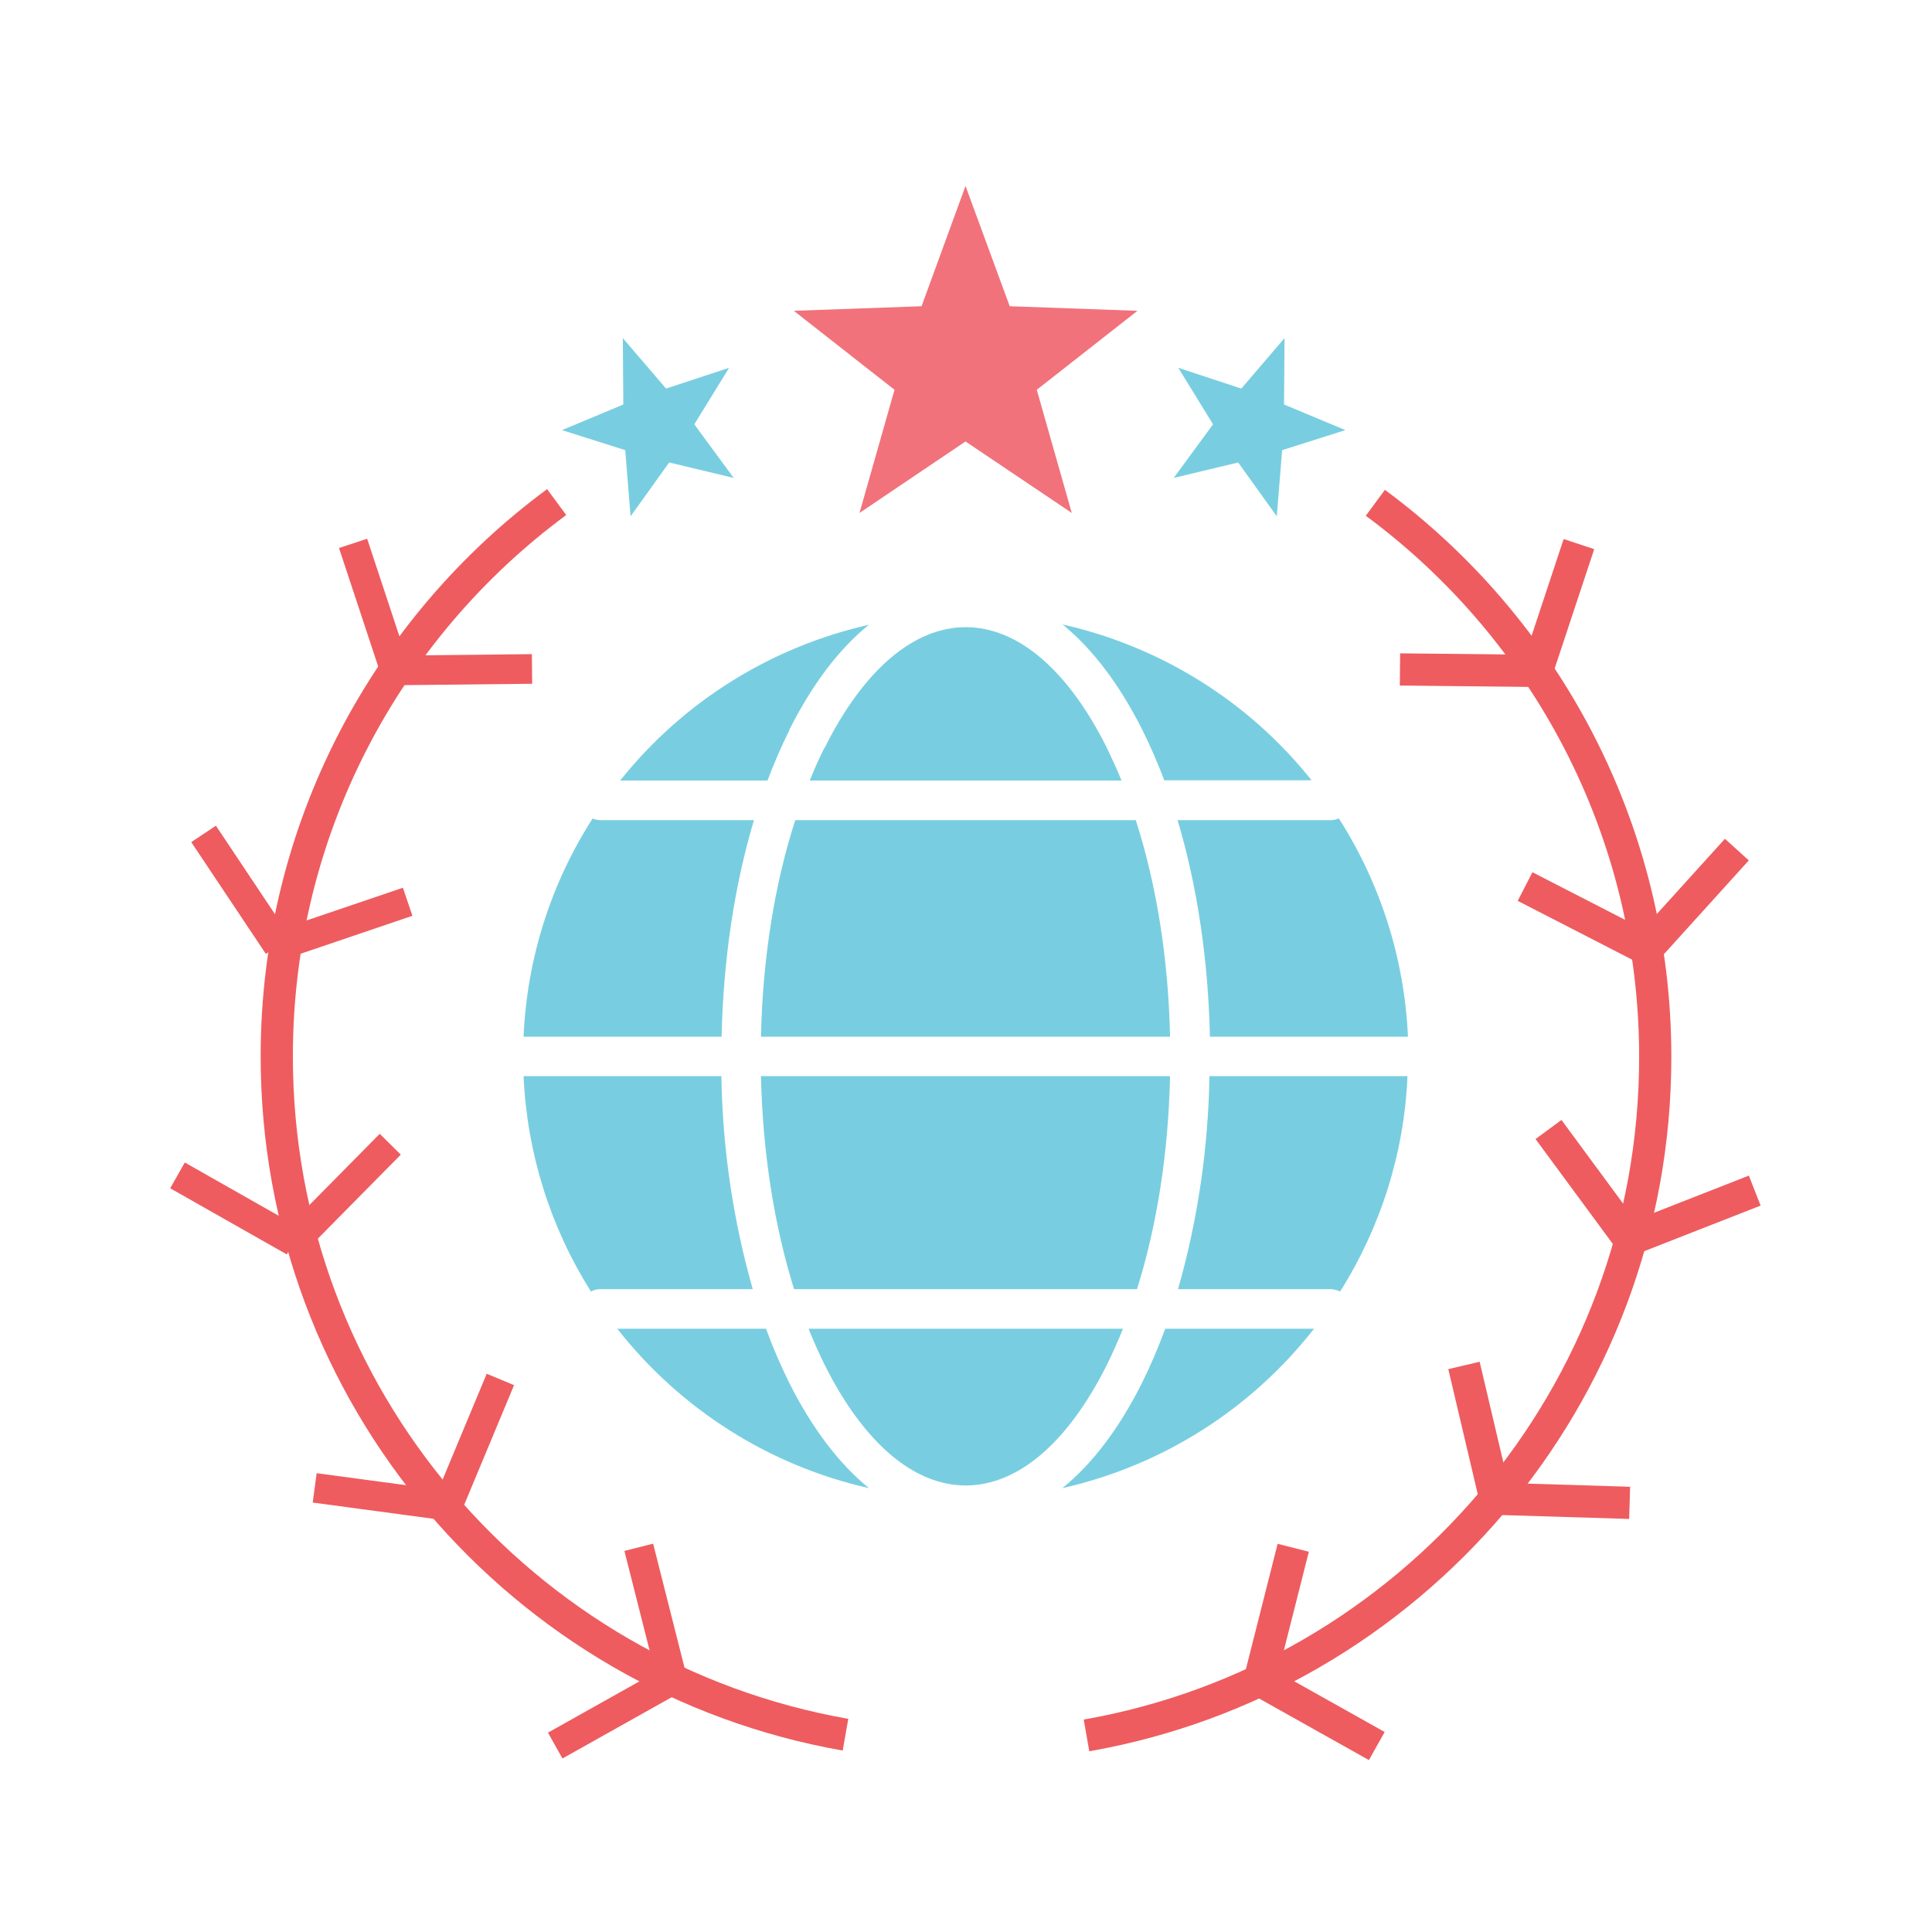
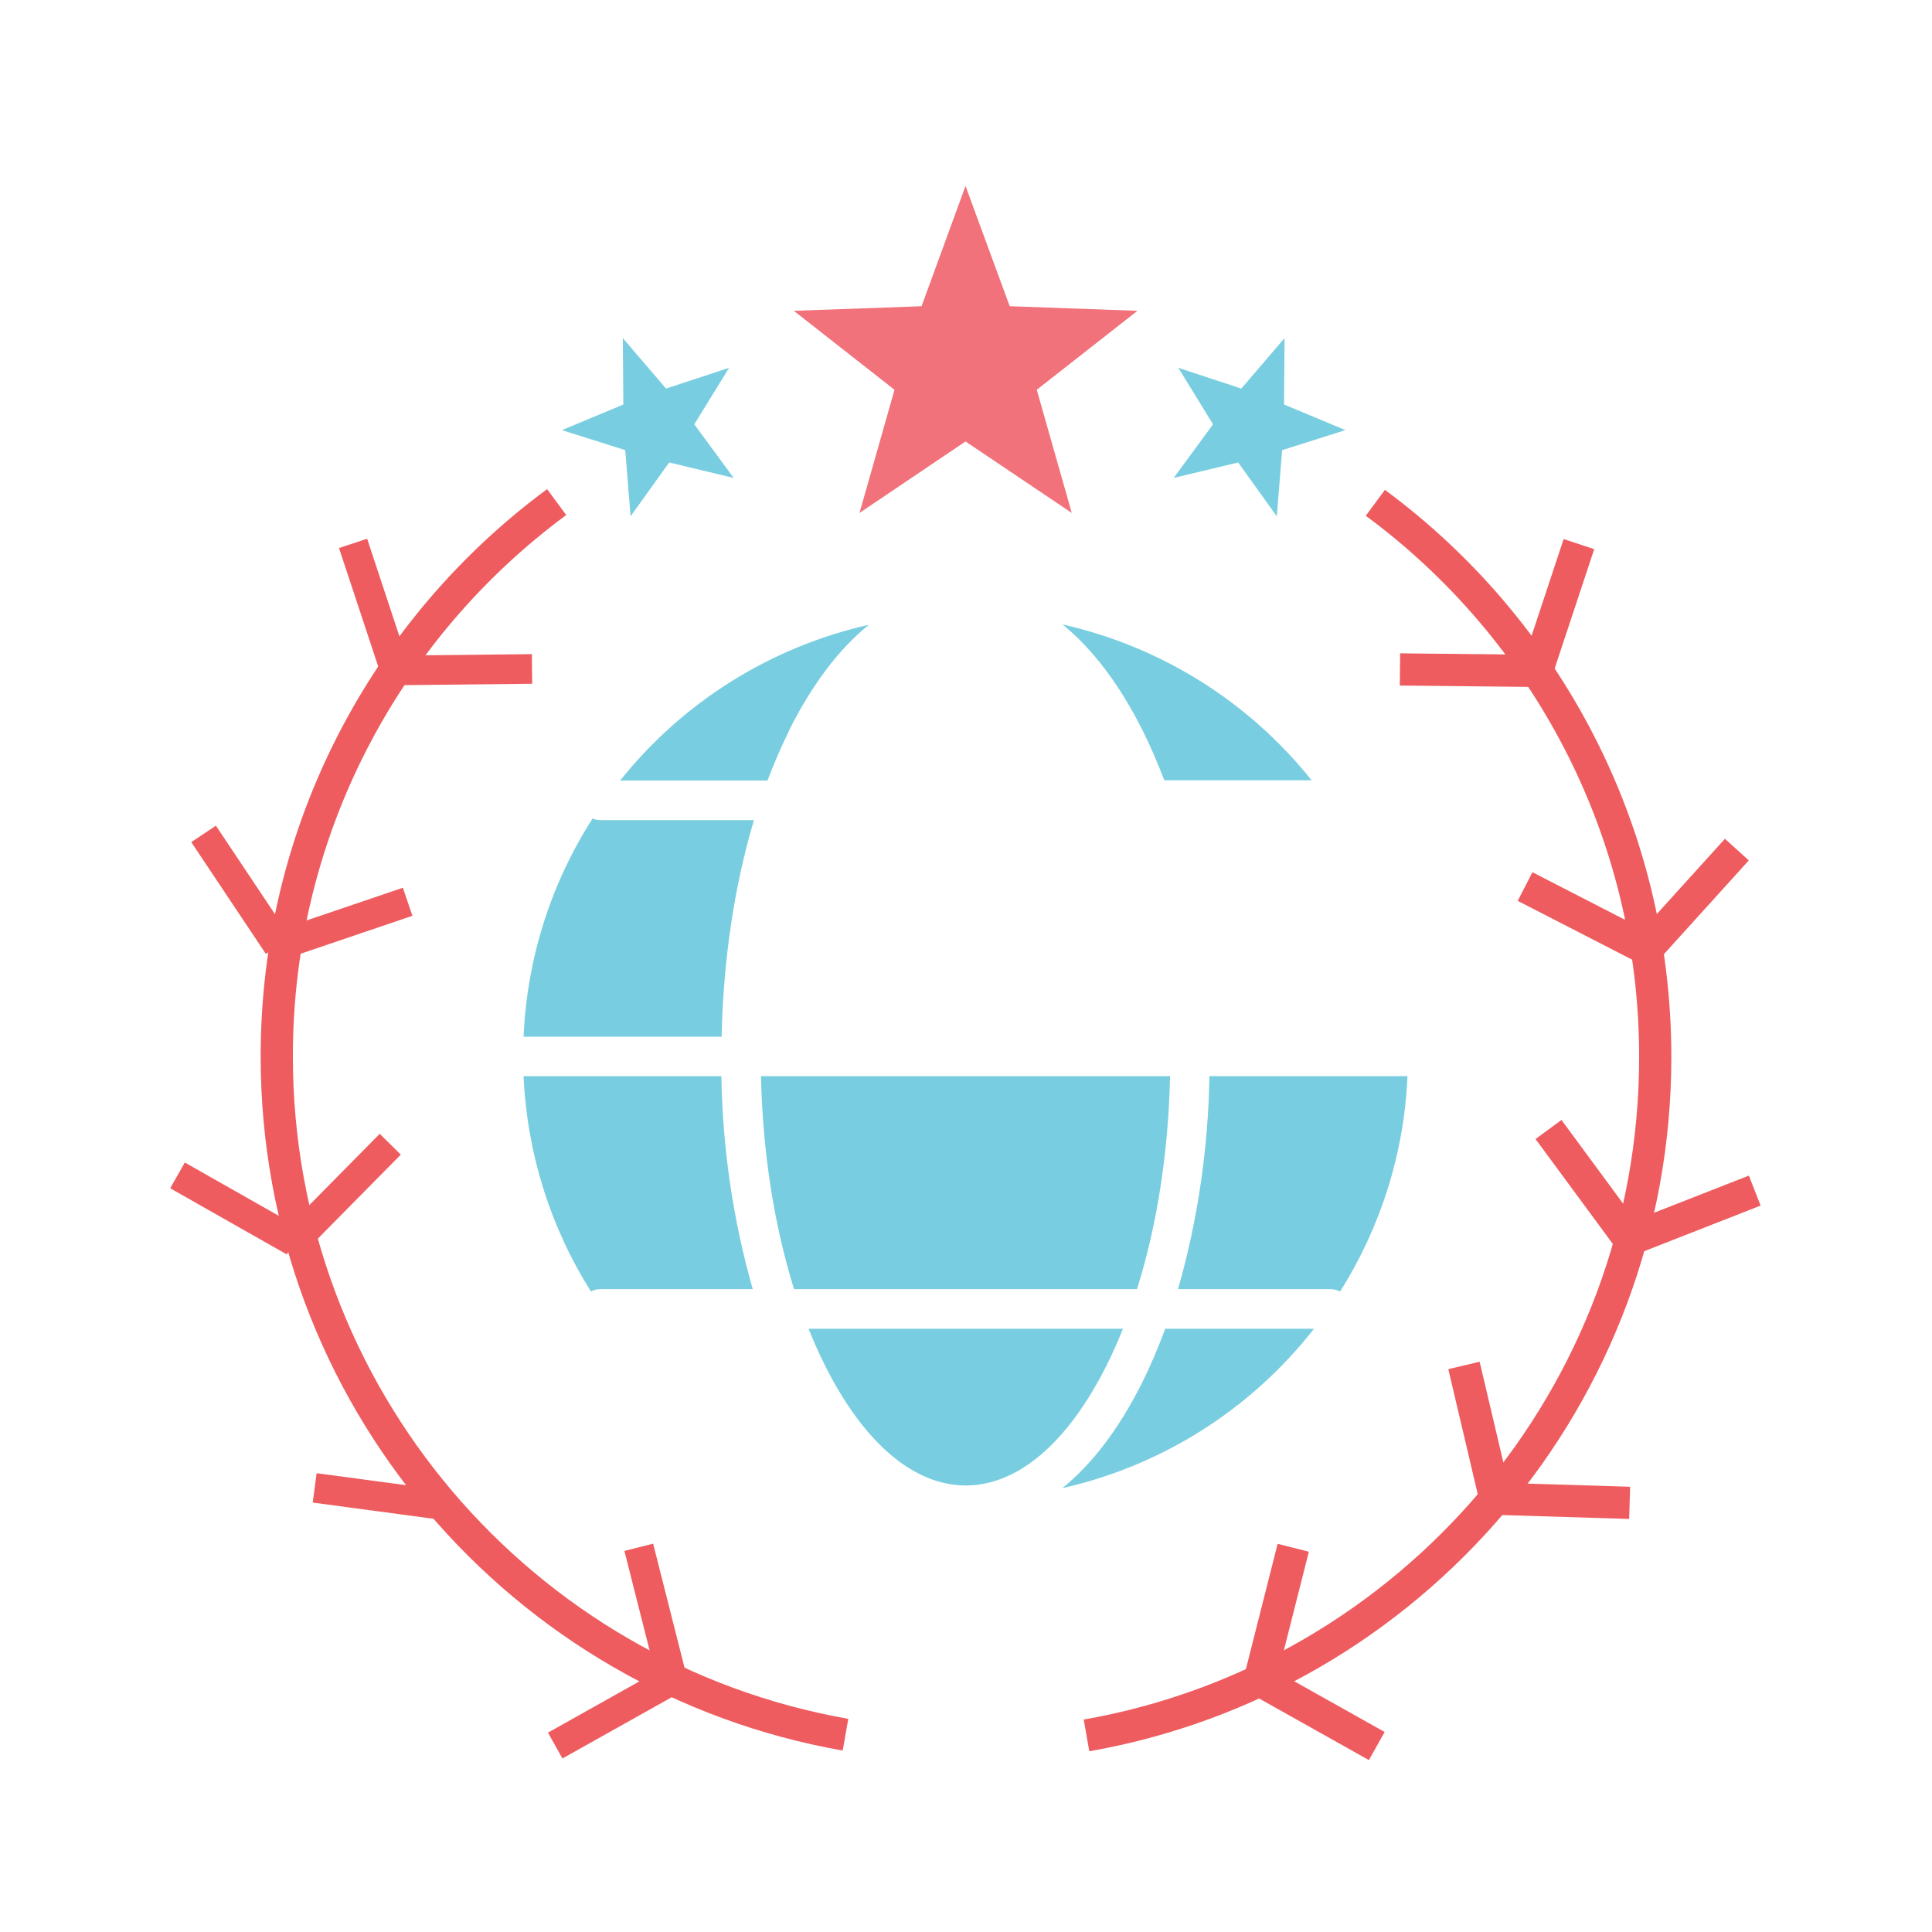
<svg xmlns="http://www.w3.org/2000/svg" width="120" height="120" viewBox="0 0 120 120" fill="none">
  <g clip-path="url(#clip0_3812_1063)">
    <path d="M69.75 82.53H50.22C50.535 83.31 50.865 84.06 51.225 84.78C53.64 89.61 56.745 92.265 59.985 92.265C63.225 92.265 66.33 89.61 68.745 84.78C69.105 84.06 69.435 83.31 69.75 82.53Z" fill="#78CEE0" />
    <path d="M66 38.79C67.845 40.29 69.525 42.495 70.95 45.33C71.46 46.35 71.91 47.4 72.315 48.465H81.465C77.565 43.575 72.12 40.17 66.015 38.79H66Z" fill="#78CEE0" />
    <path d="M49.335 80.07H70.62C71.865 76.125 72.57 71.595 72.675 66.84H47.265C47.37 71.595 48.09 76.125 49.32 80.07H49.335Z" fill="#78CEE0" />
-     <path d="M83.145 50.835C82.995 50.91 82.815 50.94 82.65 50.94H73.14C74.355 54.99 75.045 59.595 75.15 64.395H87.45C87.24 59.58 85.755 54.9 83.16 50.835H83.145Z" fill="#78CEE0" />
    <path d="M73.185 80.07H82.635C82.845 80.07 83.055 80.13 83.235 80.22C85.77 76.2 87.225 71.58 87.42 66.84H75.12C75.045 71.31 74.4 75.765 73.17 80.07H73.185Z" fill="#78CEE0" />
-     <path d="M70.545 50.94H49.395C48.105 54.93 47.37 59.535 47.265 64.395H72.675C72.57 59.55 71.835 54.945 70.545 50.94Z" fill="#78CEE0" />
    <path d="M81.615 82.53H72.375C71.955 83.67 71.475 84.795 70.935 85.89C69.51 88.725 67.845 90.93 65.985 92.43C72.18 91.035 77.7 87.54 81.615 82.53Z" fill="#78CEE0" />
    <path d="M37.305 50.94C37.14 50.94 36.96 50.91 36.81 50.835C34.2 54.9 32.73 59.565 32.52 64.395H44.82C44.925 59.595 45.615 55.005 46.83 50.94H37.32H37.305Z" fill="#78CEE0" />
-     <path d="M51.21 46.44C50.88 47.085 50.58 47.775 50.295 48.48H69.66C69.375 47.775 69.06 47.1 68.745 46.44C66.33 41.61 63.225 38.955 59.985 38.955C56.745 38.955 53.64 41.61 51.225 46.44H51.21Z" fill="#78CEE0" />
-     <path d="M49.02 85.89C48.48 84.795 48 83.685 47.58 82.53H38.34C42.255 87.525 47.775 91.035 53.97 92.43C52.125 90.93 50.445 88.725 49.02 85.89Z" fill="#78CEE0" />
    <path d="M32.52 66.84C32.73 71.595 34.17 76.2 36.705 80.22C36.885 80.115 37.095 80.07 37.305 80.07H46.755C45.525 75.765 44.88 71.31 44.805 66.84H32.505H32.52Z" fill="#78CEE0" />
    <path d="M49.02 45.345C50.445 42.51 52.11 40.305 53.97 38.805C47.865 40.185 42.42 43.59 38.52 48.48H47.67C48.075 47.415 48.525 46.365 49.035 45.345H49.02Z" fill="#78CEE0" />
    <path d="M59.97 11.55L62.715 19.02L70.65 19.305L64.395 24.21L66.57 31.86L59.97 27.42L53.385 31.86L55.56 24.21L49.305 19.305L57.24 19.02L59.97 11.55Z" fill="#F1727B" />
    <path d="M38.685 21L41.37 24.135L45.285 22.845L43.125 26.355L45.57 29.685L41.565 28.725L39.165 32.07L38.835 27.96L34.905 26.715L38.715 25.125L38.685 21Z" fill="#78CEE0" />
    <path d="M79.785 21L77.1 24.135L73.185 22.845L75.345 26.355L72.9 29.685L76.905 28.725L79.305 32.07L79.635 27.96L83.565 26.715L79.755 25.125L79.785 21Z" fill="#78CEE0" />
    <path d="M52.515 107.745C32.445 104.22 17.19 86.7 17.19 65.61C17.19 51.495 24.03 38.97 34.575 31.185" stroke="#EE5C5F" stroke-width="2" stroke-miterlimit="10" />
    <path d="M41.76 104.34L39.675 96.105" stroke="#EE5C5F" stroke-width="1.84" stroke-miterlimit="10" />
    <path d="M41.76 104.34L34.485 108.42" stroke="#EE5C5F" stroke-width="1.84" stroke-miterlimit="10" />
-     <path d="M27.81 93.525L31.08 85.68" stroke="#EE5C5F" stroke-width="1.84" stroke-miterlimit="10" />
    <path d="M27.81 93.525L19.545 92.415" stroke="#EE5C5F" stroke-width="1.84" stroke-miterlimit="10" />
    <path d="M17.28 58.74L25.32 56.01" stroke="#EE5C5F" stroke-width="1.84" stroke-miterlimit="10" />
    <path d="M17.28 58.74L12.645 51.795" stroke="#EE5C5F" stroke-width="1.84" stroke-miterlimit="10" />
    <path d="M18.27 77.115L24.24 71.07" stroke="#EE5C5F" stroke-width="1.84" stroke-miterlimit="10" />
    <path d="M18.27 77.115L11.025 73.005" stroke="#EE5C5F" stroke-width="1.84" stroke-miterlimit="10" />
    <path d="M24.54 41.64L33.045 41.55" stroke="#EE5C5F" stroke-width="1.84" stroke-miterlimit="10" />
    <path d="M24.54 41.64L21.93 33.75" stroke="#EE5C5F" stroke-width="1.84" stroke-miterlimit="10" />
    <path d="M67.485 107.79C87.555 104.265 102.81 86.745 102.81 65.655C102.81 51.54 95.97 39.015 85.425 31.23" stroke="#EE5C5F" stroke-width="2" stroke-miterlimit="10" />
    <path d="M78.24 104.37L80.325 96.135" stroke="#EE5C5F" stroke-width="2" stroke-miterlimit="10" />
    <path d="M78.24 104.37L85.515 108.45" stroke="#EE5C5F" stroke-width="2" stroke-miterlimit="10" />
    <path d="M92.88 93.09L90.93 84.81" stroke="#EE5C5F" stroke-width="2" stroke-miterlimit="10" />
    <path d="M92.88 93.09L101.22 93.345" stroke="#EE5C5F" stroke-width="2" stroke-miterlimit="10" />
    <path d="M102.285 58.95L94.725 55.065" stroke="#EE5C5F" stroke-width="2" stroke-miterlimit="10" />
    <path d="M102.285 58.95L107.88 52.77" stroke="#EE5C5F" stroke-width="2" stroke-miterlimit="10" />
    <path d="M101.22 76.995L96.18 70.155" stroke="#EE5C5F" stroke-width="2" stroke-miterlimit="10" />
    <path d="M101.22 76.995L108.99 73.95" stroke="#EE5C5F" stroke-width="2" stroke-miterlimit="10" />
    <path d="M95.46 41.67L86.955 41.58" stroke="#EE5C5F" stroke-width="2" stroke-miterlimit="10" />
    <path d="M95.46 41.67L98.07 33.795" stroke="#EE5C5F" stroke-width="2" stroke-miterlimit="10" />
  </g>
  <defs>
    <clipPath id="clip0_3812_1063">
      <rect width="120" height="120" fill="white" />
    </clipPath>
  </defs>
</svg>